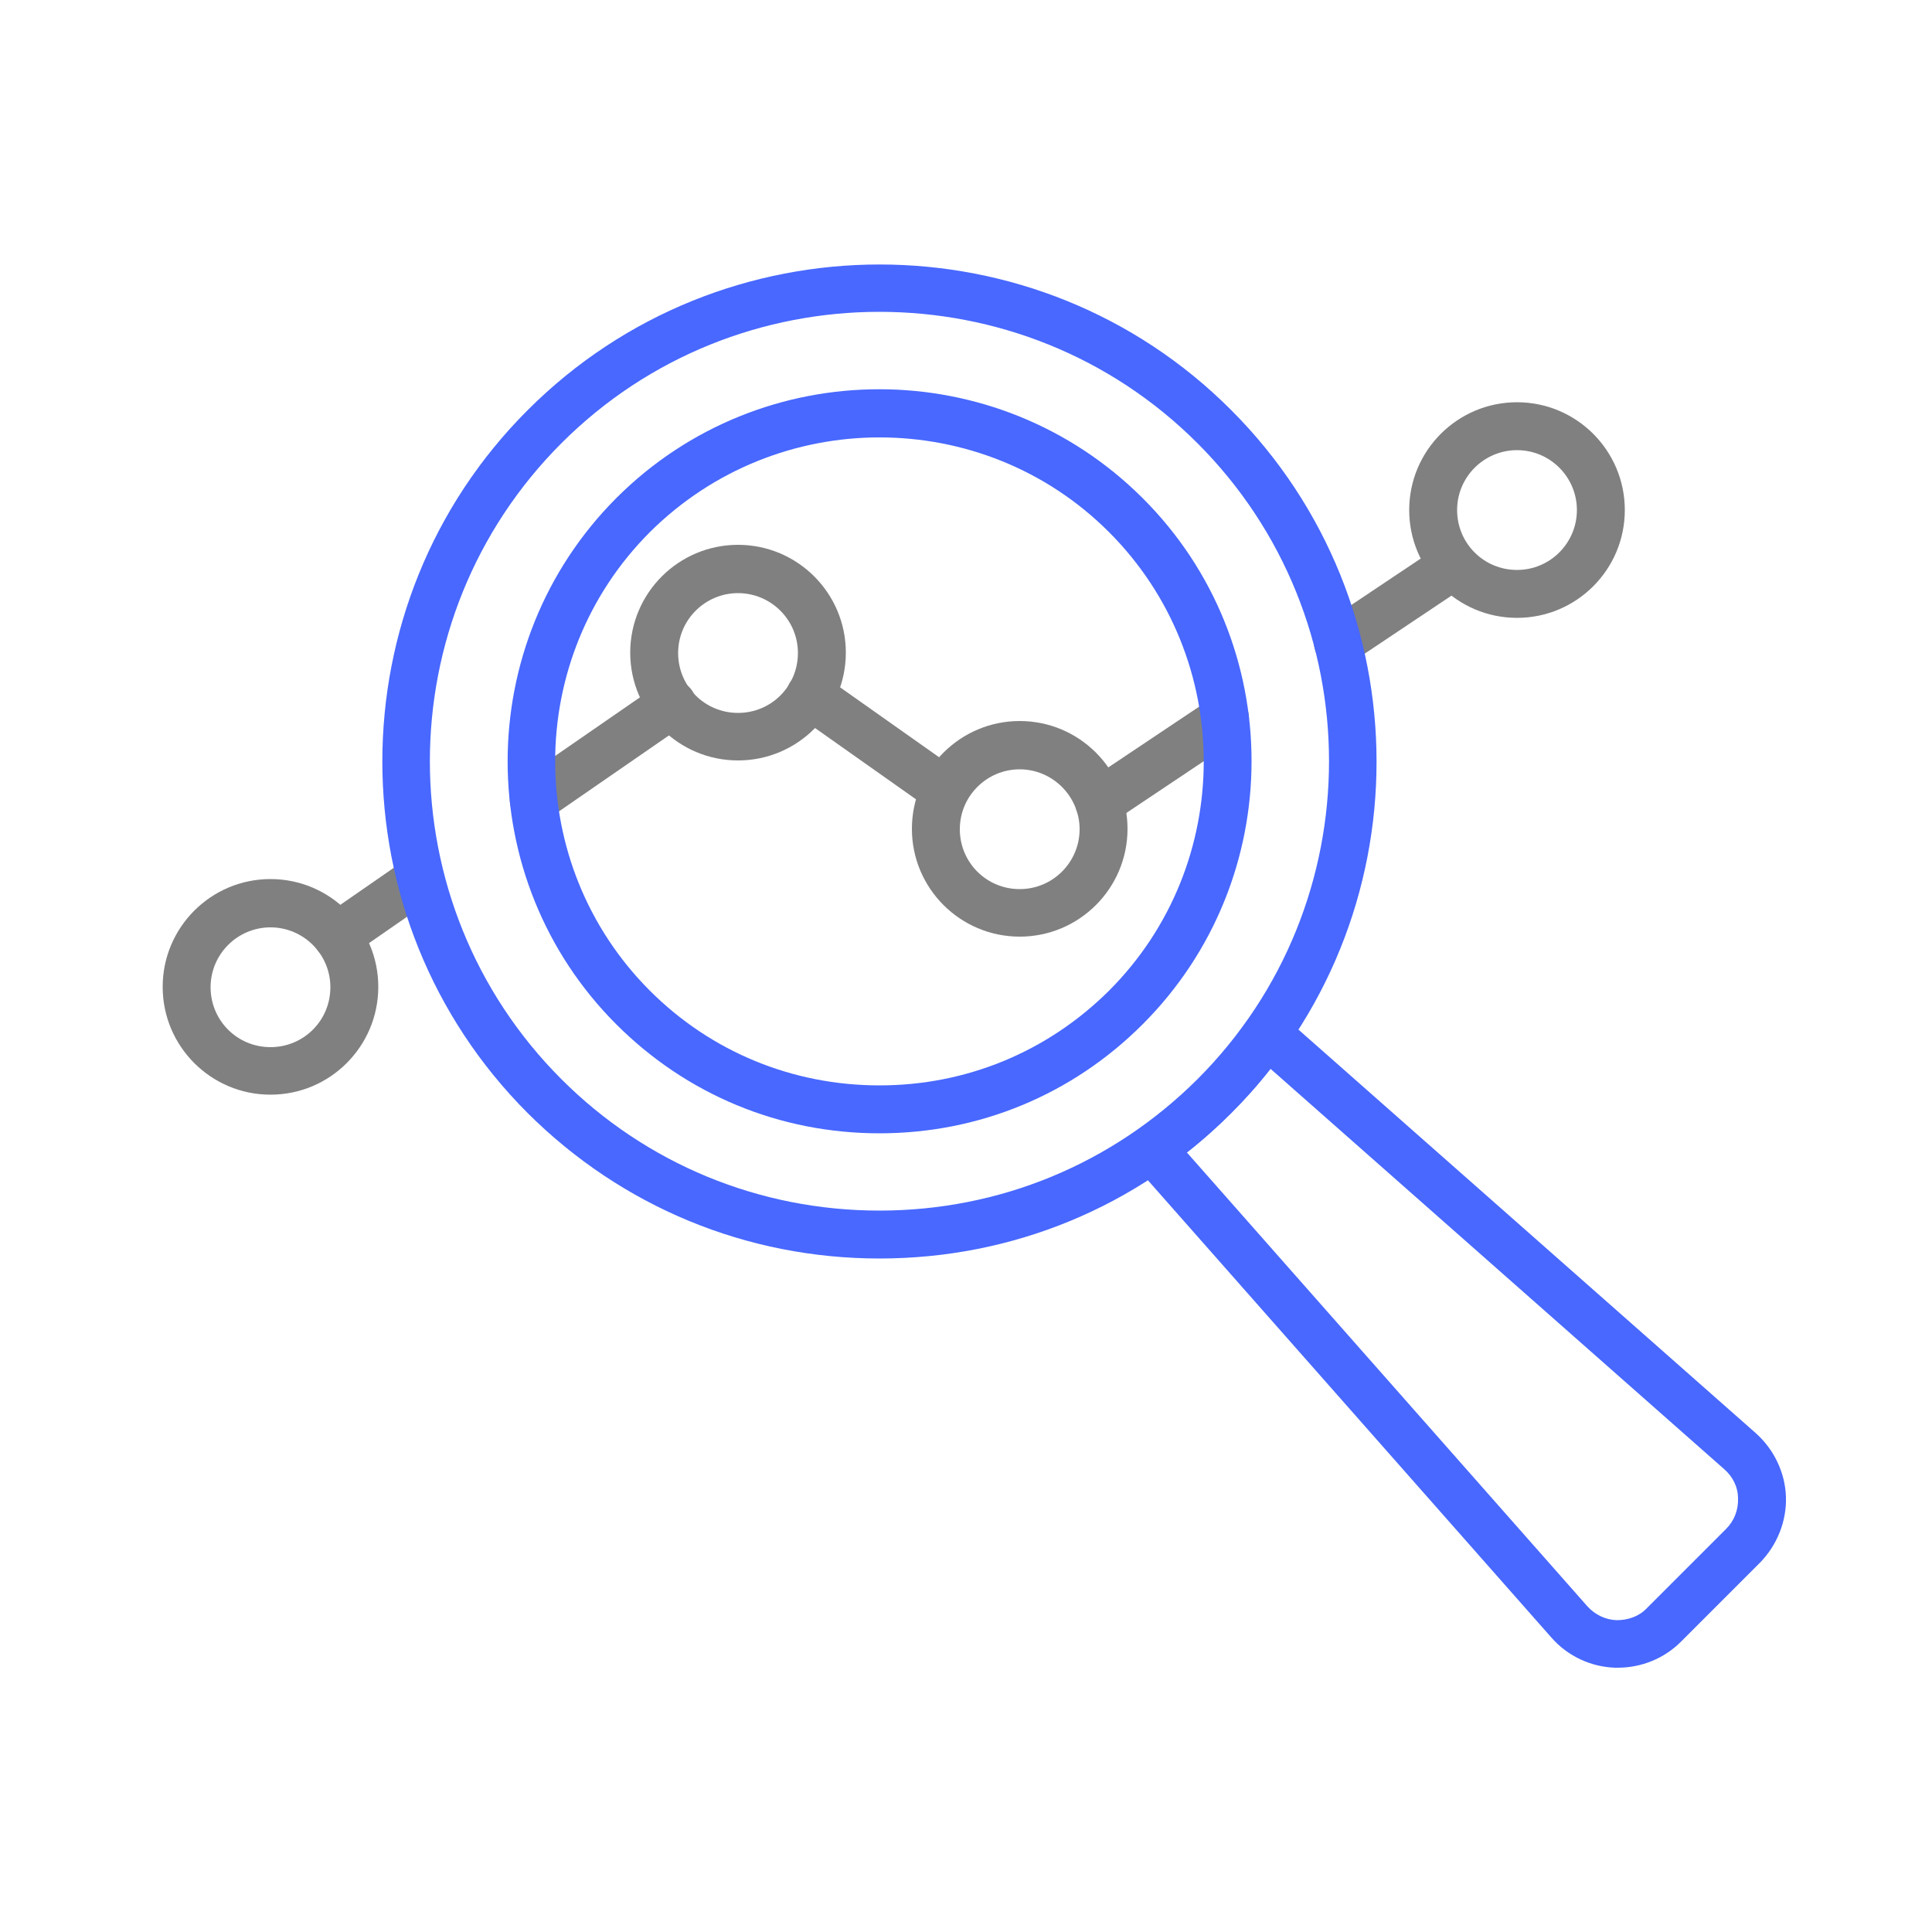
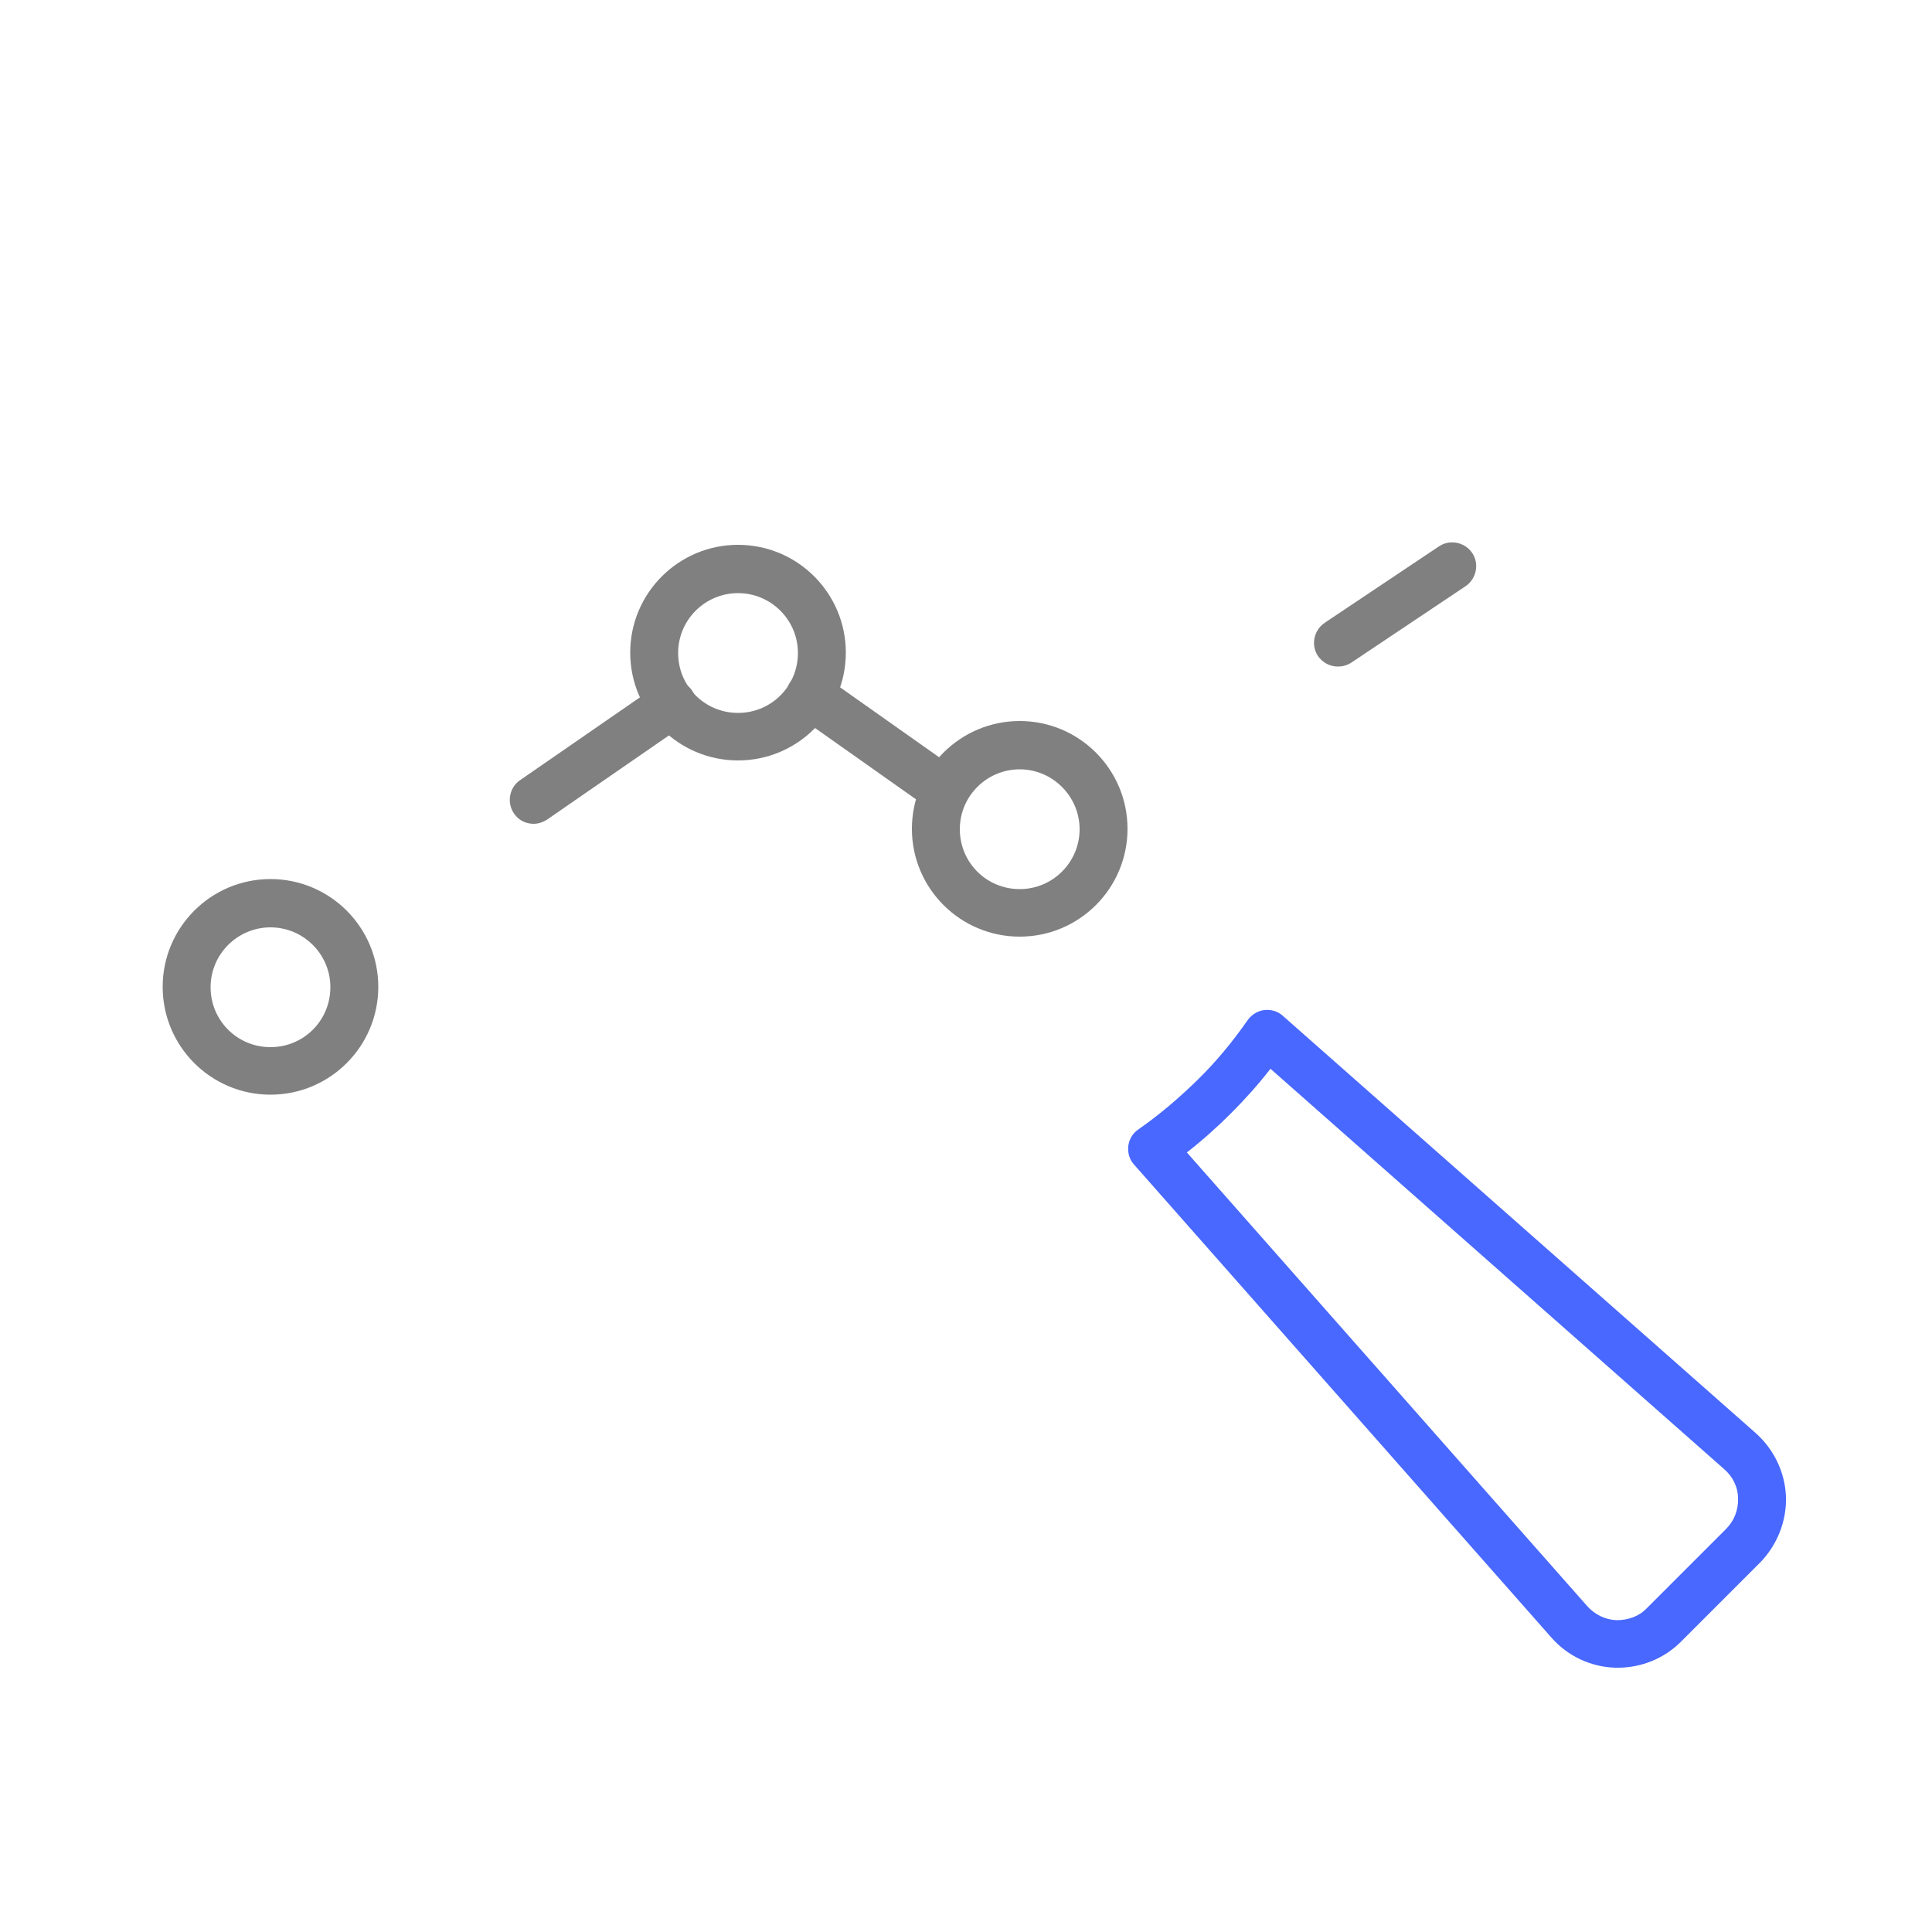
<svg xmlns="http://www.w3.org/2000/svg" id="_レイヤー_1" data-name="レイヤー 1" viewBox="0 0 50 50">
  <defs>
    <style>
      .cls-1 {
        fill: #4868ff;
      }

      .cls-1, .cls-2 {
        stroke-width: 0px;
      }

      .cls-2 {
        fill: gray;
      }
    </style>
  </defs>
  <path class="cls-1" d="M41.87,43.16s-.05,0-.07,0c-.63-.02-1.23-.3-1.65-.78l-10.8-12.24c-.12-.13-.17-.31-.15-.48.02-.17.11-.33.26-.43.56-.39,1.07-.83,1.54-1.29.47-.46.9-.98,1.29-1.54.1-.14.26-.24.43-.26.17-.02.35.03.48.15l12.24,10.8c.47.42.76,1.02.78,1.65.02.63-.23,1.25-.67,1.7l-2.05,2.05c-.43.43-1.02.67-1.63.67ZM30.72,29.83l10.36,11.74c.2.22.47.35.76.36.3,0,.58-.1.78-.31l2.05-2.05c.21-.21.32-.49.31-.79,0-.3-.14-.57-.36-.76l-11.74-10.36c-.32.41-.66.79-1.02,1.15-.36.36-.74.7-1.15,1.02Z" />
-   <path class="cls-2" d="M28.44,21.38c-.2,0-.39-.1-.51-.27-.19-.28-.11-.67.17-.86l3.26-2.18c.28-.19.67-.11.86.17.19.28.11.67-.17.86l-3.26,2.18c-.11.07-.23.1-.34.1Z" />
  <path class="cls-2" d="M34.62,17.25c-.2,0-.39-.1-.51-.27-.19-.28-.11-.67.17-.86l2.96-1.98c.28-.19.67-.11.86.17.19.28.11.67-.17.86l-2.96,1.98c-.11.07-.23.1-.34.1Z" />
  <path class="cls-2" d="M24.34,20.99c-.12,0-.25-.04-.36-.11l-3.37-2.38c-.28-.2-.35-.58-.15-.86.2-.28.58-.34.86-.15l3.37,2.38c.28.2.34.58.15.86-.12.17-.31.26-.51.26Z" />
  <path class="cls-2" d="M13.81,21.32c-.2,0-.39-.09-.51-.27-.19-.28-.12-.67.16-.86l3.59-2.48c.28-.19.67-.12.86.16.19.28.12.67-.16.86l-3.59,2.48c-.11.07-.23.11-.35.11Z" />
-   <path class="cls-2" d="M8.72,24.85c-.2,0-.39-.09-.51-.27-.19-.28-.12-.67.16-.86l2.05-1.42c.28-.19.67-.12.86.16.19.28.12.67-.16.86l-2.05,1.42c-.11.07-.23.11-.35.11Z" />
-   <path class="cls-1" d="M22.76,32.57c-3.44,0-6.67-1.34-9.1-3.76-5.02-5.02-5.02-13.19,0-18.2,5.02-5.02,13.19-5.02,18.2,0,5.02,5.02,5.02,13.19,0,18.2h0c-2.43,2.43-5.66,3.76-9.1,3.76ZM22.76,8.07c-2.98,0-5.96,1.13-8.23,3.4-4.54,4.54-4.54,11.92,0,16.46,2.19,2.19,5.12,3.4,8.23,3.4s6.03-1.21,8.23-3.4h0c4.54-4.54,4.54-11.92,0-16.46-2.27-2.27-5.25-3.4-8.23-3.4ZM22.76,29.33h0c-2.58,0-4.99-1-6.81-2.82-3.75-3.75-3.75-9.86,0-13.62,3.76-3.76,9.86-3.75,13.62,0,3.76,3.75,3.76,9.86,0,13.62-1.82,1.82-4.23,2.82-6.81,2.82ZM22.76,11.32c-2.15,0-4.3.82-5.94,2.45-3.27,3.27-3.27,8.6,0,11.87,1.58,1.58,3.69,2.45,5.94,2.45s4.35-.87,5.94-2.45c3.27-3.27,3.27-8.6,0-11.87-1.64-1.64-3.79-2.45-5.94-2.45Z" />
  <path class="cls-2" d="M7,28.33c-1.54,0-2.79-1.25-2.79-2.79s1.25-2.79,2.79-2.79,2.79,1.25,2.79,2.79-1.25,2.79-2.79,2.79ZM7,24c-.85,0-1.55.69-1.55,1.55s.69,1.55,1.55,1.55,1.55-.69,1.55-1.55-.7-1.55-1.55-1.55Z" />
  <path class="cls-2" d="M19.1,19.68c-1.54,0-2.79-1.25-2.79-2.79s1.25-2.79,2.79-2.79,2.79,1.25,2.79,2.79-1.25,2.79-2.79,2.79ZM19.1,15.35c-.85,0-1.55.69-1.55,1.55s.69,1.55,1.55,1.55,1.55-.69,1.55-1.55-.7-1.55-1.55-1.55Z" />
  <path class="cls-2" d="M26.39,24.24c-1.54,0-2.79-1.25-2.79-2.79s1.25-2.79,2.79-2.79,2.79,1.25,2.79,2.79-1.25,2.79-2.79,2.79ZM26.39,19.91c-.85,0-1.55.69-1.55,1.55s.69,1.55,1.55,1.55,1.55-.7,1.55-1.55-.7-1.55-1.55-1.55Z" />
-   <path class="cls-2" d="M39.26,15.99c-1.54,0-2.79-1.25-2.79-2.79s1.25-2.79,2.79-2.79,2.79,1.25,2.79,2.79-1.25,2.79-2.79,2.79ZM39.26,11.65c-.85,0-1.55.69-1.55,1.55s.69,1.55,1.55,1.55,1.55-.7,1.55-1.55-.69-1.55-1.55-1.55Z" />
</svg>